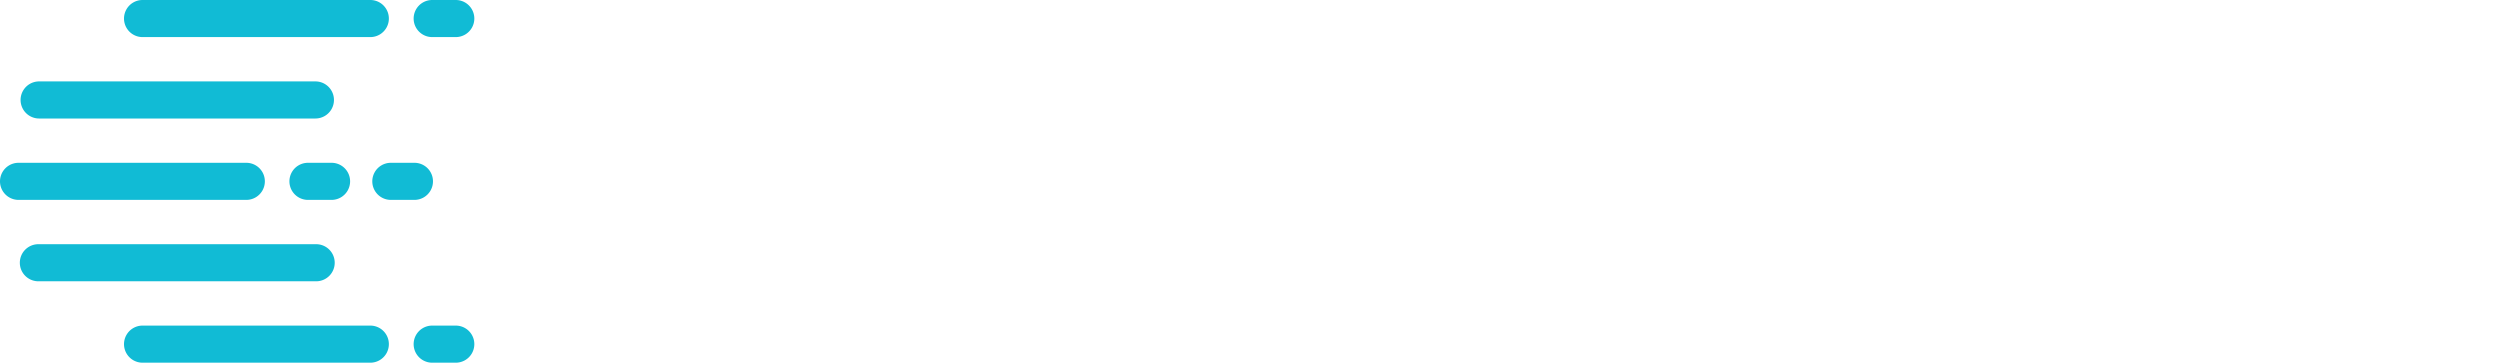
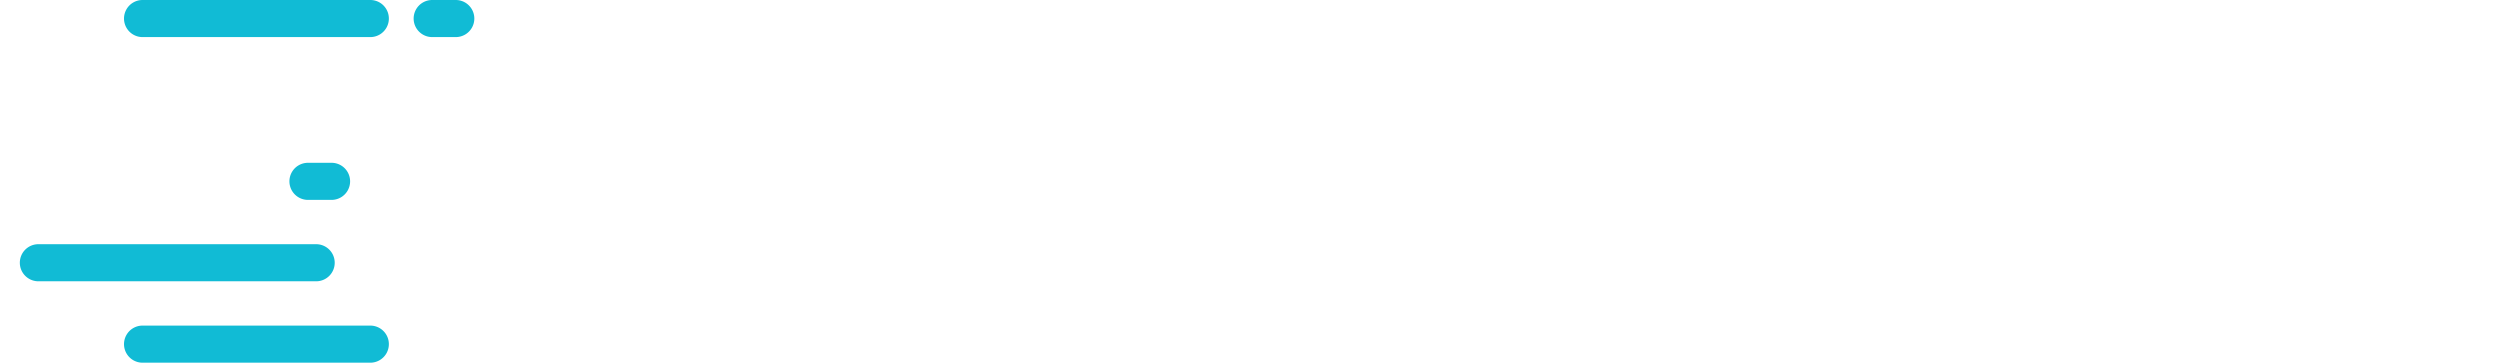
<svg xmlns="http://www.w3.org/2000/svg" viewBox="0 0 822.33 119.3">
  <defs>
    <style>
      .\36 0fd39bd-525b-4ef3-99ca-8f57ab2ede20 {
        fill: #fff;
      }

      .\32 425ff8c-ef46-42c4-b5a3-f7fb13e97da7, .\36 0fd39bd-525b-4ef3-99ca-8f57ab2ede20 {
        fill-rule: evenodd;
      }

      .\32 425ff8c-ef46-42c4-b5a3-f7fb13e97da7 {
        fill: #11bbd5;
      }
    </style>
  </defs>
  <title>curve-log-white-transparent</title>
  <g id="9ef2d5f8-1839-48d5-8801-a6761c4109ea" data-name="Layer 1">
-     <path class="60fd39bd-525b-4ef3-99ca-8f57ab2ede20" d="M267.06,156.19A54.64,54.64,0,0,1,215.51,122a57.16,57.16,0,0,1-4.25-22v-.31a57.61,57.61,0,0,1,4.17-22A55,55,0,0,1,245,47.48,56.93,56.93,0,0,1,267.85,43a68.49,68.49,0,0,1,13.67,1.25,55.33,55.33,0,0,1,11.34,3.51,52.69,52.69,0,0,1,9.53,5.4,73.24,73.24,0,0,1,8.28,6.87L298.33,74.29a61.71,61.71,0,0,0-13.91-9.85,36.3,36.3,0,0,0-16.73-3.75,34.14,34.14,0,0,0-14.46,3.05A35.8,35.8,0,0,0,241.74,72a37.18,37.18,0,0,0-7.5,12.27,42.14,42.14,0,0,0-2.66,15v.31a42.77,42.77,0,0,0,2.66,15.08,37.91,37.91,0,0,0,7.5,12.43,35.29,35.29,0,0,0,11.49,8.36,34.3,34.3,0,0,0,14.46,3.05,36.12,36.12,0,0,0,17.19-3.83,67.31,67.31,0,0,0,14.23-10.4l12.35,12.51a71.18,71.18,0,0,1-8.84,8.05,58.52,58.52,0,0,1-9.92,6.1,49.78,49.78,0,0,1-11.64,3.9,68,68,0,0,1-14,1.33ZM400.17,156a57.34,57.34,0,0,1-19.23-3,38.77,38.77,0,0,1-14.69-9.14,40.9,40.9,0,0,1-9.38-15.09,60.68,60.68,0,0,1-3.28-20.87v-63h19.07v62.21q0,15.31,7.4,23.29t20.42,8q12.9,0,20.27-7.66t7.4-22.82v-63h19.07V107a62.45,62.45,0,0,1-3.36,21.41,42,42,0,0,1-9.46,15.4A38.27,38.27,0,0,1,419.63,153a58.48,58.48,0,0,1-19.46,3Zm144.59-56.9q10.37,0,16.47-5t6.12-13.42v-.31c0-6-2-10.5-6-13.57s-9.56-4.64-16.77-4.64H516.55V99.14ZM497.48,44.9h48.77a53.72,53.72,0,0,1,18.29,2.89,36.76,36.76,0,0,1,13.28,8.05,31.58,31.58,0,0,1,6.72,10.48,35.31,35.31,0,0,1,2.35,13.13v.31a35.4,35.4,0,0,1-2,12.11,31.62,31.62,0,0,1-5.39,9.54,32.43,32.43,0,0,1-8.21,7,40.35,40.35,0,0,1-10.55,4.45l29.55,41.43H567.66l-27-38.14H516.55v38.14H497.48V44.9ZM625,44.9h21.25l33,84.09L712,44.9h20.79L687.32,155.1H670.44L625,44.9Zm150.45,0h81V62.25h-61.9V90.39h54.87v17.35H794.48V137h62.68v17.35H775.41Z" transform="translate(-34.84 -40.35)" />
-   </g>
+     </g>
  <g id="8813d93b-fd2e-4c1b-a3cd-59f3e8c9ae0b" data-name="Layer 2">
    <g>
      <path class="2425ff8c-ef46-42c4-b5a3-f7fb13e97da7" d="M47.71,120.68a6.1,6.1,0,1,0,0,12.19h90.88a6.1,6.1,0,1,0,0-12.19Z" transform="translate(-34.84 -40.35)" />
      <path class="2425ff8c-ef46-42c4-b5a3-f7fb13e97da7" d="M81.73,147.45a6.1,6.1,0,0,0,0,12.2h74.92a6.1,6.1,0,0,0,0-12.2Z" transform="translate(-34.84 -40.35)" />
-       <path class="2425ff8c-ef46-42c4-b5a3-f7fb13e97da7" d="M40.94,93.9a6.1,6.1,0,0,0,0,12.2h74.92a6.1,6.1,0,1,0,0-12.2Z" transform="translate(-34.84 -40.35)" />
-       <path class="2425ff8c-ef46-42c4-b5a3-f7fb13e97da7" d="M47.71,67.13a6.1,6.1,0,1,0,0,12.2h90.88a6.1,6.1,0,0,0,0-12.2Z" transform="translate(-34.84 -40.35)" />
      <path class="2425ff8c-ef46-42c4-b5a3-f7fb13e97da7" d="M81.73,40.35a6.1,6.1,0,0,0,0,12.2h74.92a6.1,6.1,0,0,0,0-12.2Z" transform="translate(-34.84 -40.35)" />
      <path class="2425ff8c-ef46-42c4-b5a3-f7fb13e97da7" d="M177,40.35a6.1,6.1,0,0,0,0,12.2h7.76a6.1,6.1,0,0,0,0-12.2Z" transform="translate(-34.84 -40.35)" />
-       <path class="2425ff8c-ef46-42c4-b5a3-f7fb13e97da7" d="M177,147.45a6.1,6.1,0,0,0,0,12.2h7.76a6.1,6.1,0,0,0,0-12.2Z" transform="translate(-34.84 -40.35)" />
      <path class="2425ff8c-ef46-42c4-b5a3-f7fb13e97da7" d="M136.14,93.9a6.1,6.1,0,0,0,0,12.2h7.76a6.1,6.1,0,0,0,0-12.2Z" transform="translate(-34.84 -40.35)" />
-       <path class="2425ff8c-ef46-42c4-b5a3-f7fb13e97da7" d="M163.4,93.9a6.1,6.1,0,0,0,0,12.2h7.76a6.1,6.1,0,0,0,0-12.2Z" transform="translate(-34.84 -40.35)" />
    </g>
  </g>
</svg>